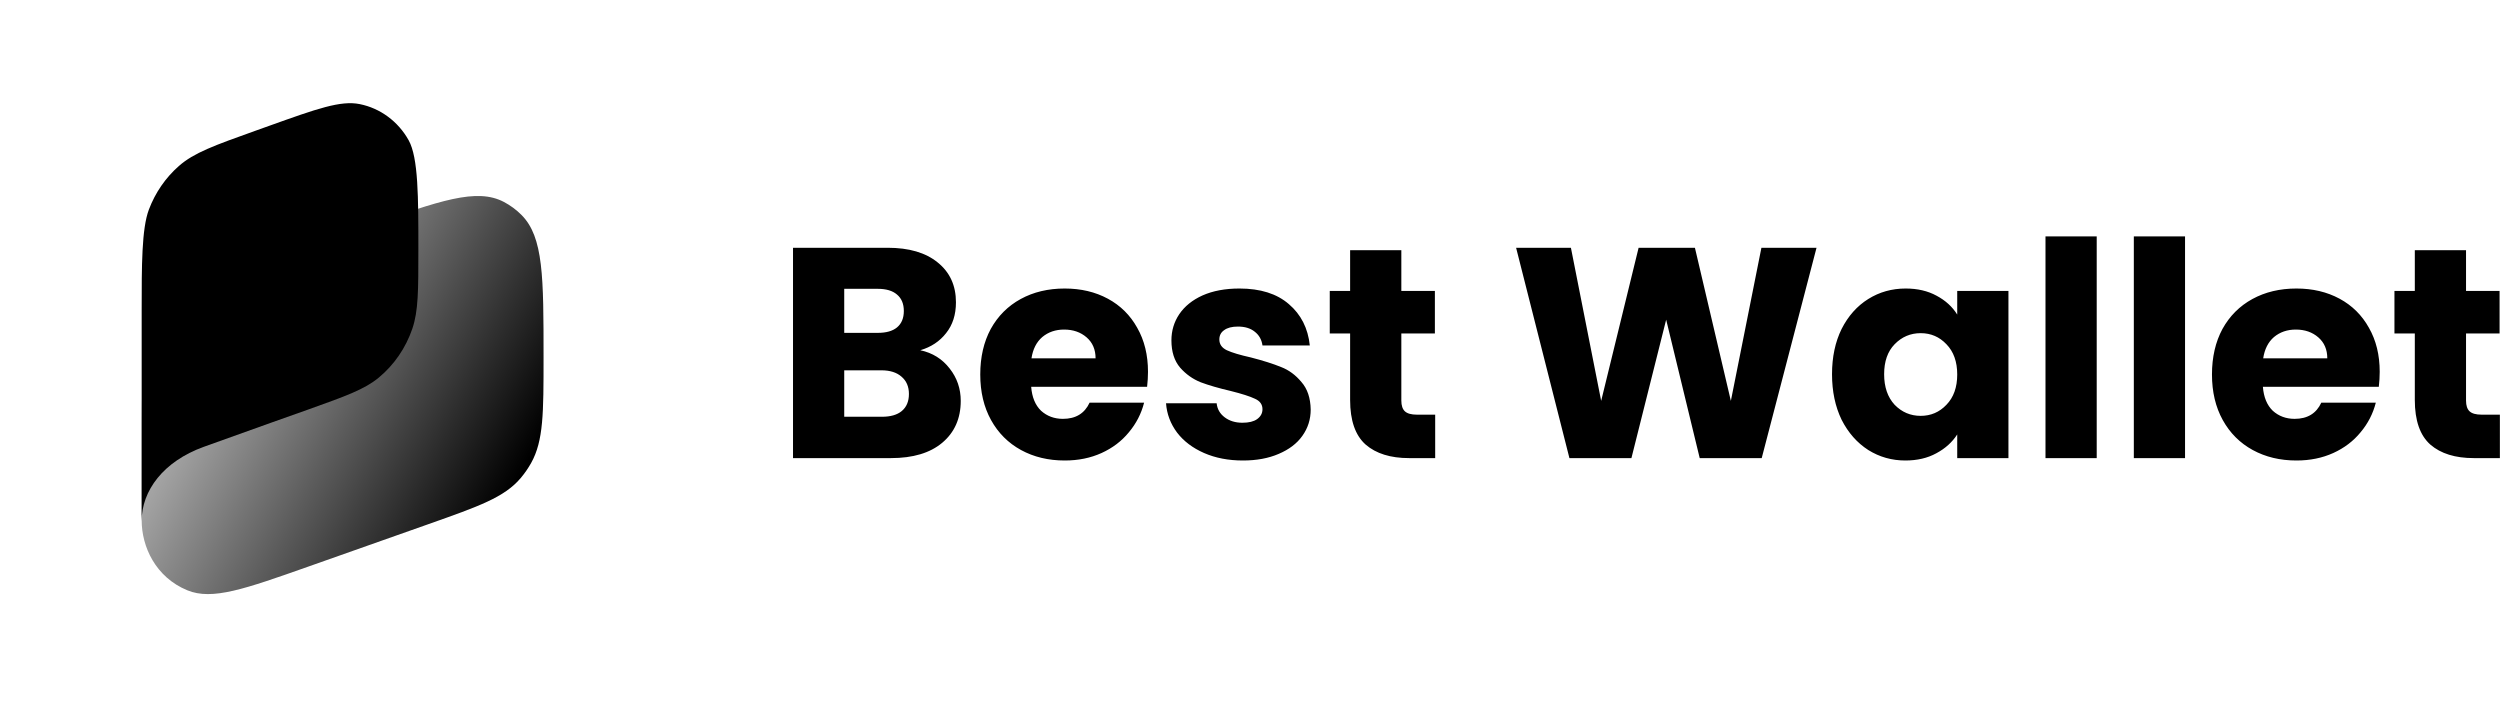
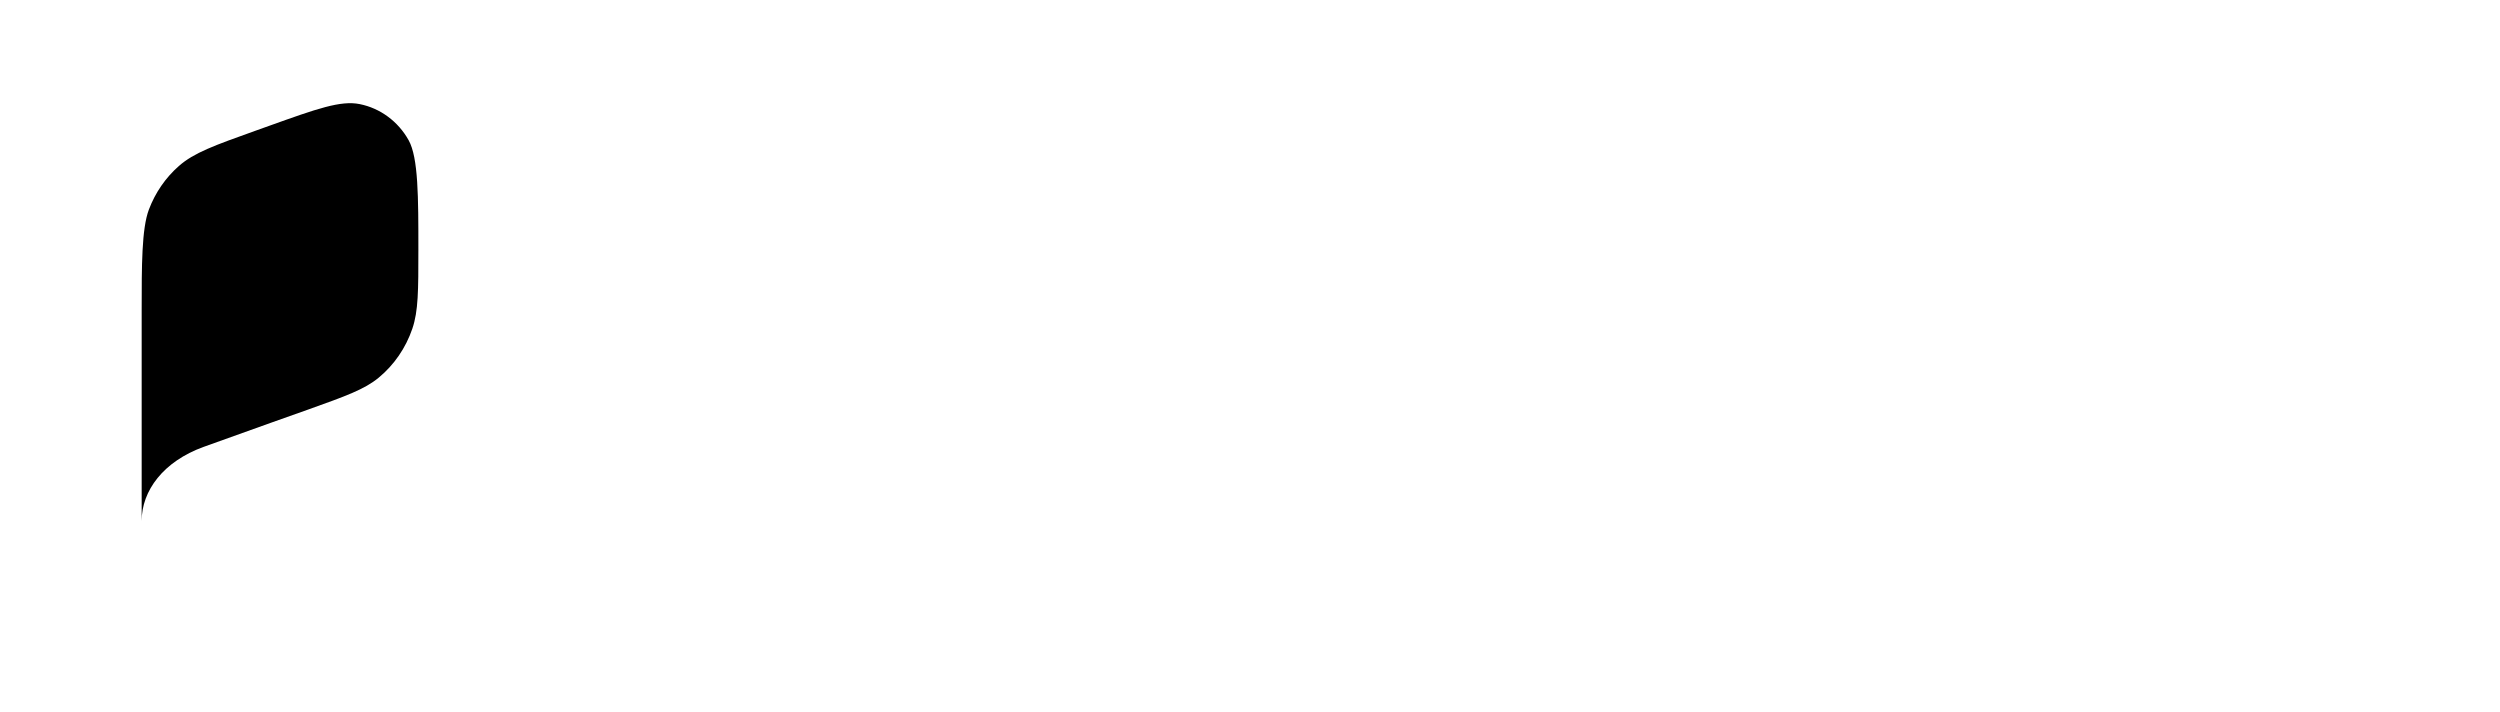
<svg xmlns="http://www.w3.org/2000/svg" width="931" height="265" viewBox="0 0 931 265" fill="none">
-   <path d="M52.757 164.731C52.757 143.888 52.757 133.467 56.883 124.893C58.738 121.039 61.171 117.515 64.093 114.452C70.592 107.638 80.11 104.274 99.146 97.548L136.619 84.307C163.894 74.669 177.532 69.85 187.705 75.234C190.096 76.499 192.291 78.127 194.217 80.063C202.418 88.304 202.418 103.235 202.418 133.098C202.418 153.775 202.418 164.115 197.815 172.376C196.698 174.378 195.397 176.263 193.928 178.004C187.868 185.186 178.426 188.522 159.54 195.196L115.045 210.918C91.031 219.404 79.023 223.647 69.765 219.828C57.902 214.935 52.757 203.563 52.757 193.774C52.757 187.163 52.757 174.985 52.757 164.731Z" fill="url(#paint0_linear_1004_2)" />
-   <path fill-rule="evenodd" clip-rule="evenodd" d="M52.757 115.573C52.757 98.879 52.757 85.193 55.435 78.07C57.8 71.78 61.639 66.198 66.605 61.828C72.229 56.88 79.842 54.156 95.069 48.709L100.318 46.831C118 40.505 126.841 37.342 133.938 38.764C141.619 40.303 148.278 45.221 152.189 52.243C155.802 58.731 155.802 73.509 155.802 92.894C155.802 108.189 155.802 115.836 153.547 122.43C151.096 129.598 146.755 135.91 141.017 140.65C135.738 145.011 128.762 147.507 114.811 152.498C114.811 152.498 90.785 161.004 75.82 166.423C60.853 171.843 52.757 182.714 52.757 194.022V115.573Z" fill="black" />
-   <path d="M342.722 130.429C347.258 131.396 350.902 133.665 353.653 137.236C356.405 140.732 357.78 144.749 357.78 149.286C357.78 155.832 355.475 161.039 350.865 164.907C346.329 168.701 339.971 170.598 331.791 170.598H295.317V92.269H330.564C338.521 92.269 344.73 94.092 349.192 97.737C353.728 101.382 355.996 106.328 355.996 112.577C355.996 117.189 354.769 121.019 352.315 124.069C349.935 127.119 346.738 129.239 342.722 130.429ZM314.391 123.958H326.883C330.007 123.958 332.386 123.288 334.022 121.949C335.732 120.536 336.587 118.49 336.587 115.812C336.587 113.135 335.732 111.089 334.022 109.676C332.386 108.262 330.007 107.556 326.883 107.556H314.391V123.958ZM328.445 155.2C331.642 155.2 334.096 154.493 335.807 153.08C337.591 151.592 338.484 149.472 338.484 146.72C338.484 143.968 337.554 141.81 335.695 140.248C333.91 138.686 331.419 137.905 328.222 137.905H314.391V155.2H328.445ZM427.513 138.463C427.513 140.248 427.402 142.108 427.179 144.042H384.012C384.31 147.91 385.537 150.885 387.693 152.968C389.924 154.977 392.638 155.981 395.836 155.981C400.595 155.981 403.904 153.972 405.763 149.956H426.063C425.022 154.047 423.126 157.729 420.375 161.002C417.698 164.275 414.314 166.841 410.225 168.701C406.135 170.561 401.562 171.49 396.505 171.49C390.407 171.49 384.979 170.189 380.22 167.585C375.461 164.982 371.743 161.262 369.066 156.427C366.389 151.592 365.05 145.939 365.05 139.467C365.05 132.996 366.352 127.342 368.954 122.507C371.631 117.672 375.349 113.953 380.108 111.349C384.868 108.746 390.333 107.444 396.505 107.444C402.528 107.444 407.882 108.709 412.567 111.238C417.252 113.767 420.895 117.375 423.498 122.061C426.175 126.747 427.513 132.215 427.513 138.463ZM407.994 133.442C407.994 130.169 406.878 127.565 404.647 125.631C402.417 123.697 399.628 122.73 396.282 122.73C393.084 122.73 390.37 123.66 388.139 125.52C385.983 127.379 384.644 130.02 384.124 133.442H407.994ZM462.896 171.49C457.467 171.49 452.634 170.561 448.395 168.701C444.157 166.841 440.81 164.312 438.357 161.113C435.903 157.841 434.527 154.196 434.23 150.179H453.08C453.303 152.336 454.307 154.084 456.092 155.423C457.876 156.762 460.07 157.431 462.672 157.431C465.052 157.431 466.873 156.985 468.138 156.092C469.476 155.125 470.145 153.898 470.145 152.41C470.145 150.625 469.216 149.323 467.357 148.505C465.498 147.612 462.487 146.645 458.322 145.604C453.861 144.563 450.143 143.484 447.168 142.368C444.194 141.178 441.628 139.356 439.472 136.901C437.315 134.372 436.237 130.987 436.237 126.747C436.237 123.177 437.204 119.941 439.137 117.04C441.145 114.064 444.045 111.721 447.838 110.01C451.704 108.299 456.277 107.444 461.557 107.444C469.364 107.444 475.499 109.378 479.961 113.246C484.497 117.114 487.1 122.247 487.769 128.644H470.145C469.848 126.487 468.881 124.776 467.245 123.511C465.684 122.247 463.602 121.615 460.999 121.615C458.769 121.615 457.058 122.061 455.868 122.954C454.679 123.772 454.084 124.925 454.084 126.412C454.084 128.198 455.013 129.537 456.872 130.429C458.806 131.322 461.78 132.215 465.795 133.107C470.406 134.297 474.161 135.488 477.061 136.678C479.961 137.794 482.489 139.653 484.646 142.257C486.876 144.786 488.029 148.208 488.103 152.522C488.103 156.167 487.062 159.44 484.98 162.341C482.972 165.168 480.035 167.399 476.168 169.036C472.376 170.672 467.952 171.49 462.896 171.49ZM534.463 154.419V170.598H524.759C517.843 170.598 512.452 168.924 508.585 165.577C504.718 162.155 502.785 156.613 502.785 148.951V124.181H495.2V108.337H502.785V93.162H521.858V108.337H534.351V124.181H521.858V149.175C521.858 151.034 522.305 152.373 523.197 153.191C524.089 154.01 525.576 154.419 527.659 154.419H534.463ZM676.473 92.269L656.061 170.598H632.972L620.479 119.048L607.541 170.598H584.452L564.597 92.269H585.009L596.275 149.286L610.217 92.269H631.187L644.572 149.286L655.949 92.269H676.473ZM682.245 139.356C682.245 132.958 683.435 127.342 685.814 122.507C688.268 117.672 691.577 113.953 695.742 111.349C699.906 108.746 704.553 107.444 709.684 107.444C714.071 107.444 717.901 108.337 721.173 110.122C724.519 111.907 727.085 114.25 728.869 117.151V108.337H747.943V170.598H728.869V161.783C727.01 164.684 724.408 167.027 721.061 168.812C717.789 170.598 713.96 171.49 709.573 171.49C704.516 171.49 699.906 170.189 695.742 167.585C691.577 164.907 688.268 161.151 685.814 156.316C683.435 151.406 682.245 145.753 682.245 139.356ZM728.869 139.467C728.869 134.706 727.531 130.95 724.854 128.198C722.251 125.445 719.054 124.069 715.261 124.069C711.469 124.069 708.234 125.445 705.557 128.198C702.955 130.876 701.653 134.595 701.653 139.356C701.653 144.116 702.955 147.91 705.557 150.737C708.234 153.489 711.469 154.865 715.261 154.865C719.054 154.865 722.251 153.489 724.854 150.737C727.531 147.984 728.869 144.228 728.869 139.467ZM780.815 88.029V170.598H761.741V88.029H780.815ZM813.71 88.029V170.598H794.637V88.029H813.71ZM886.202 138.463C886.202 140.248 886.091 142.108 885.868 144.042H842.701C842.999 147.91 844.226 150.885 846.382 152.968C848.613 154.977 851.327 155.981 854.525 155.981C859.284 155.981 862.593 153.972 864.452 149.956H884.752C883.711 154.047 881.815 157.729 879.064 161.002C876.387 164.275 873.003 166.841 868.914 168.701C864.824 170.561 860.251 171.49 855.194 171.49C849.096 171.49 843.668 170.189 838.909 167.585C834.15 164.982 830.432 161.262 827.755 156.427C825.078 151.592 823.739 145.939 823.739 139.467C823.739 132.996 825.041 127.342 827.643 122.507C830.32 117.672 834.038 113.953 838.797 111.349C843.557 108.746 849.022 107.444 855.194 107.444C861.217 107.444 866.571 108.709 871.256 111.238C875.941 113.767 879.584 117.375 882.187 122.061C884.864 126.747 886.202 132.215 886.202 138.463ZM866.683 133.442C866.683 130.169 865.567 127.565 863.336 125.631C861.106 123.697 858.317 122.73 854.971 122.73C851.773 122.73 849.059 123.66 846.828 125.52C844.672 127.379 843.333 130.02 842.813 133.442H866.683ZM930.954 154.419V170.598H921.25C914.334 170.598 908.943 168.924 905.076 165.577C901.209 162.155 899.276 156.613 899.276 148.951V124.181H891.691V108.337H899.276V93.162H918.35V108.337H930.842V124.181H918.35V149.175C918.35 151.034 918.796 152.373 919.688 153.191C920.58 154.01 922.067 154.419 924.15 154.419H930.954Z" fill="black" />
+   <path fill-rule="evenodd" clip-rule="evenodd" d="M52.757 115.573C52.757 98.879 52.757 85.193 55.435 78.07C57.8 71.78 61.639 66.198 66.605 61.828C72.229 56.88 79.842 54.156 95.069 48.709L100.318 46.831C118 40.505 126.841 37.342 133.938 38.764C141.619 40.303 148.278 45.221 152.189 52.243C155.802 58.731 155.802 73.509 155.802 92.894C155.802 108.189 155.802 115.836 153.547 122.43C151.096 129.598 146.755 135.91 141.017 140.65C135.738 145.011 128.762 147.507 114.811 152.498C114.811 152.498 90.785 161.004 75.82 166.423C60.853 171.843 52.757 182.714 52.757 194.022Z" fill="black" />
  <defs>
    <linearGradient id="paint0_linear_1004_2" x1="197.143" y1="170.51" x2="56.467" y2="92.503" gradientUnits="userSpaceOnUse">
      <stop stop-color="black" />
      <stop offset="1" stop-color="black" stop-opacity="0.12" />
    </linearGradient>
  </defs>
</svg>